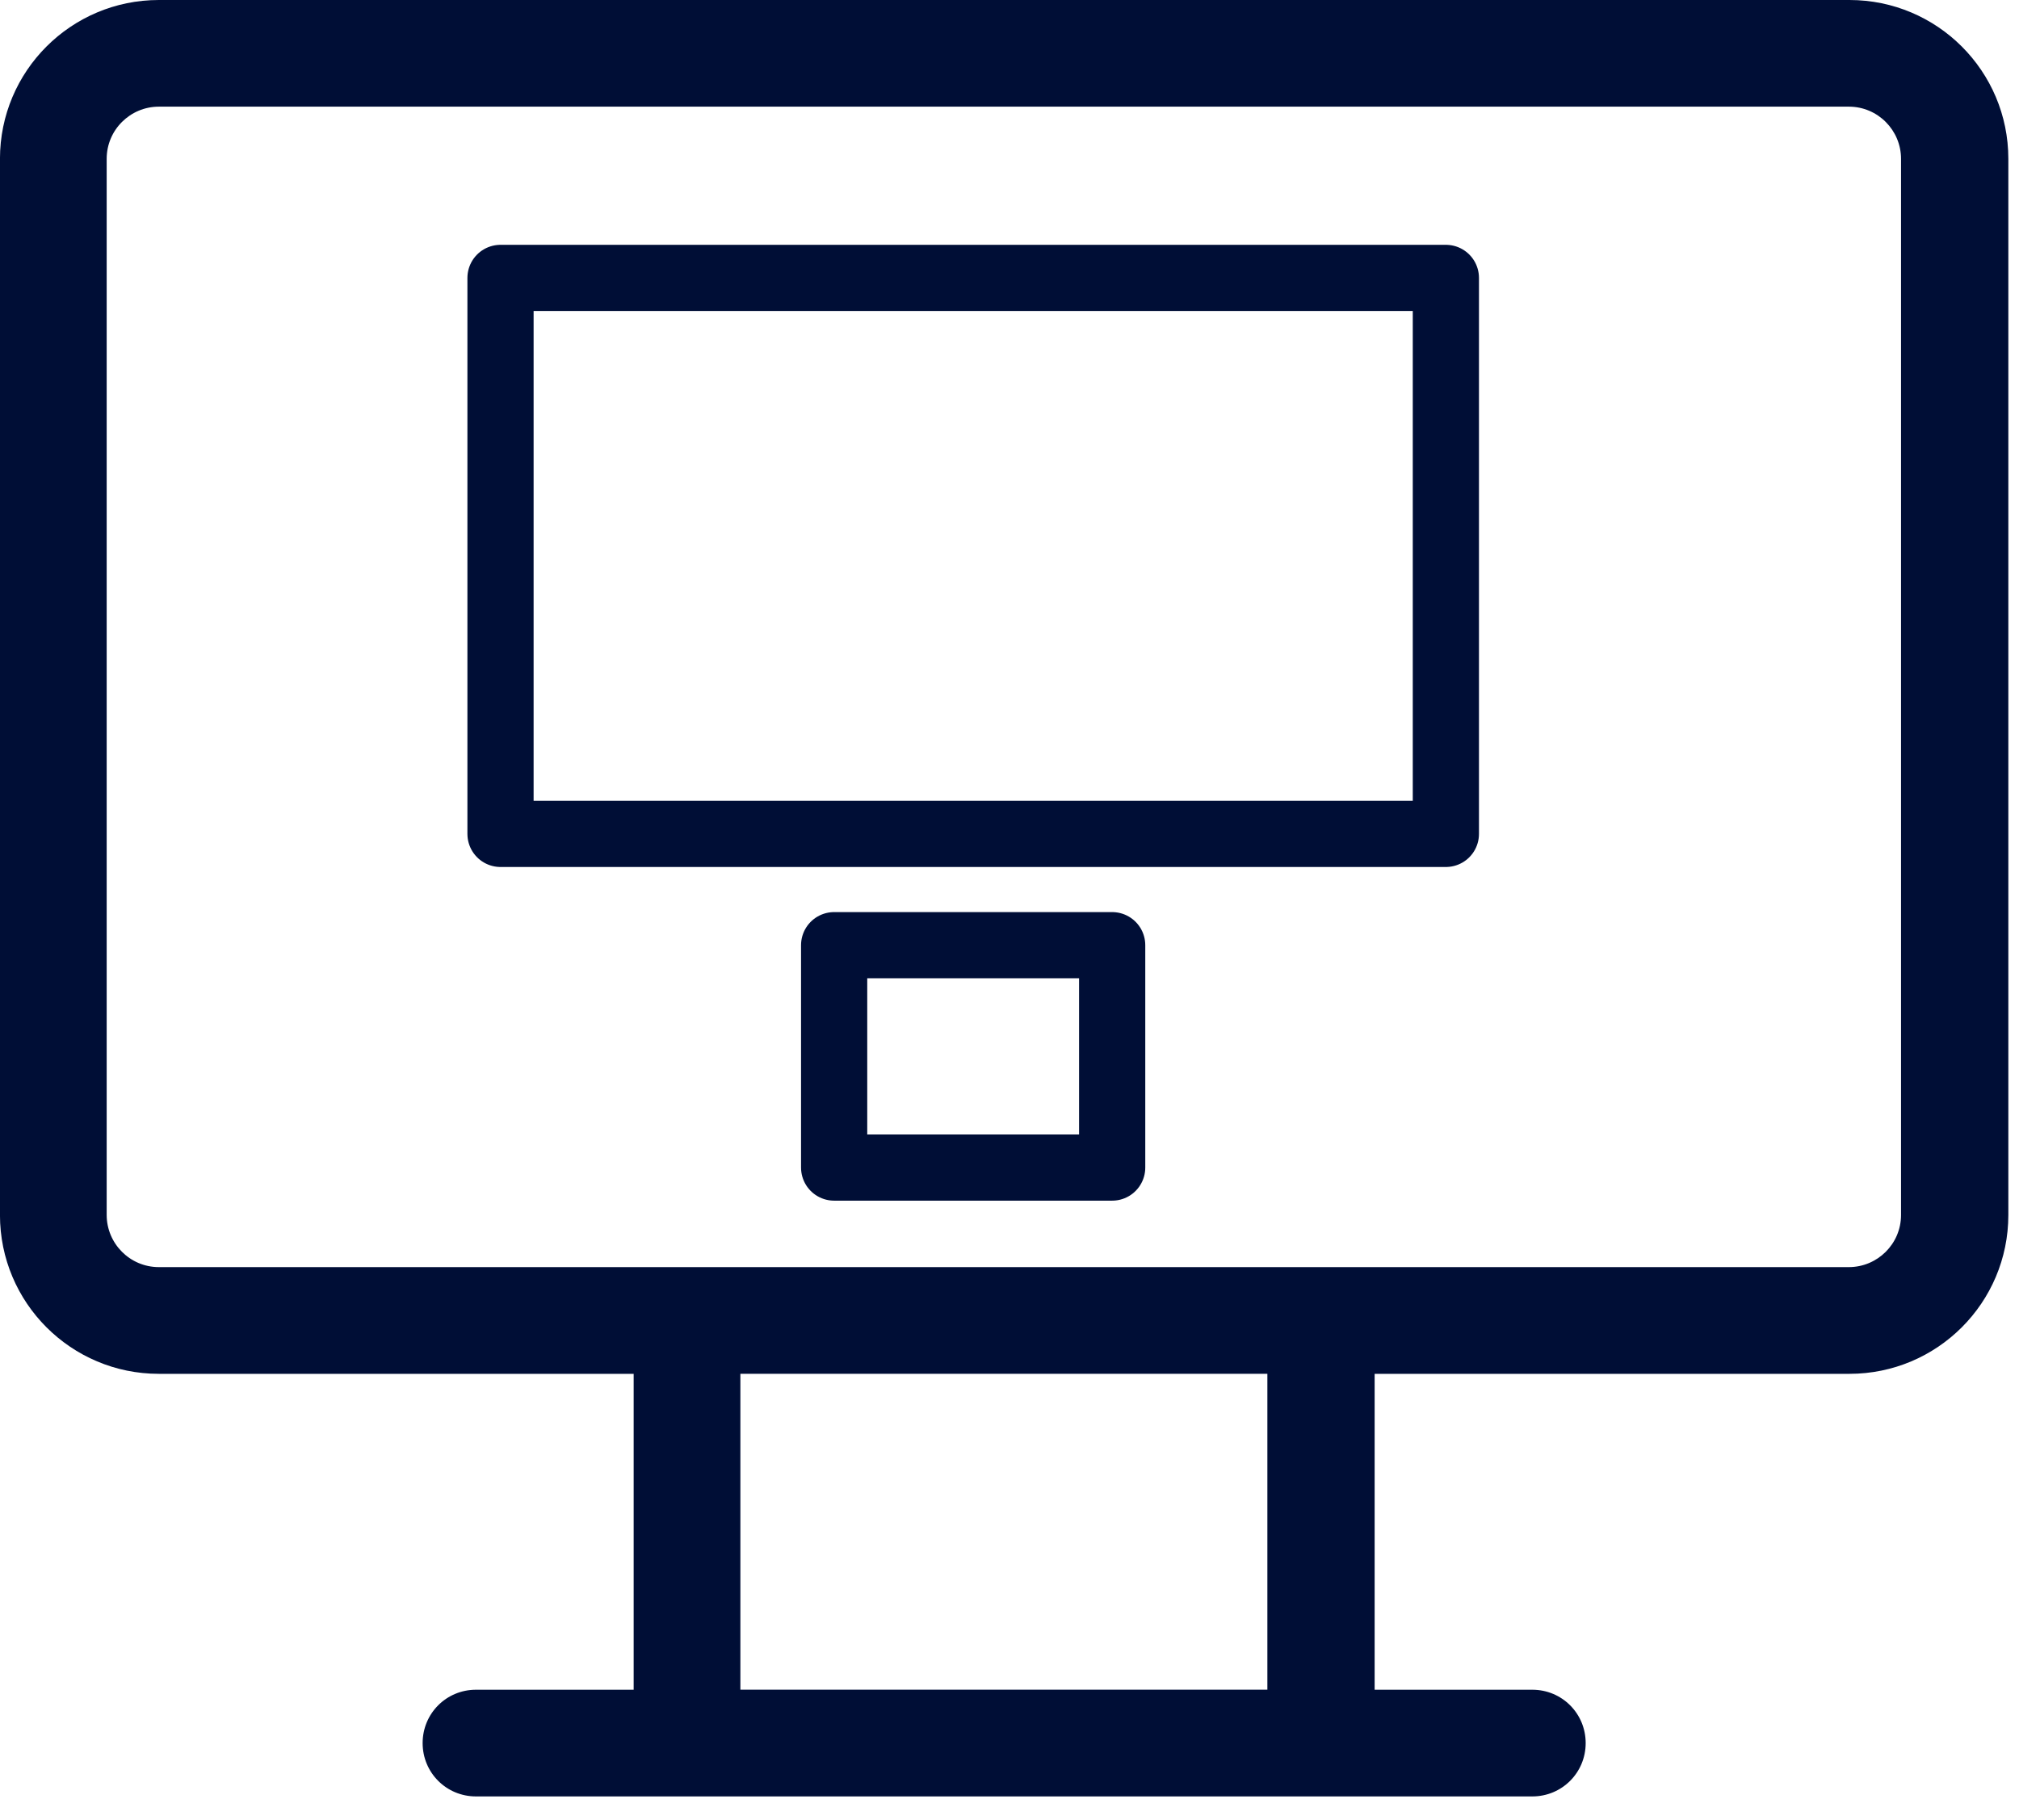
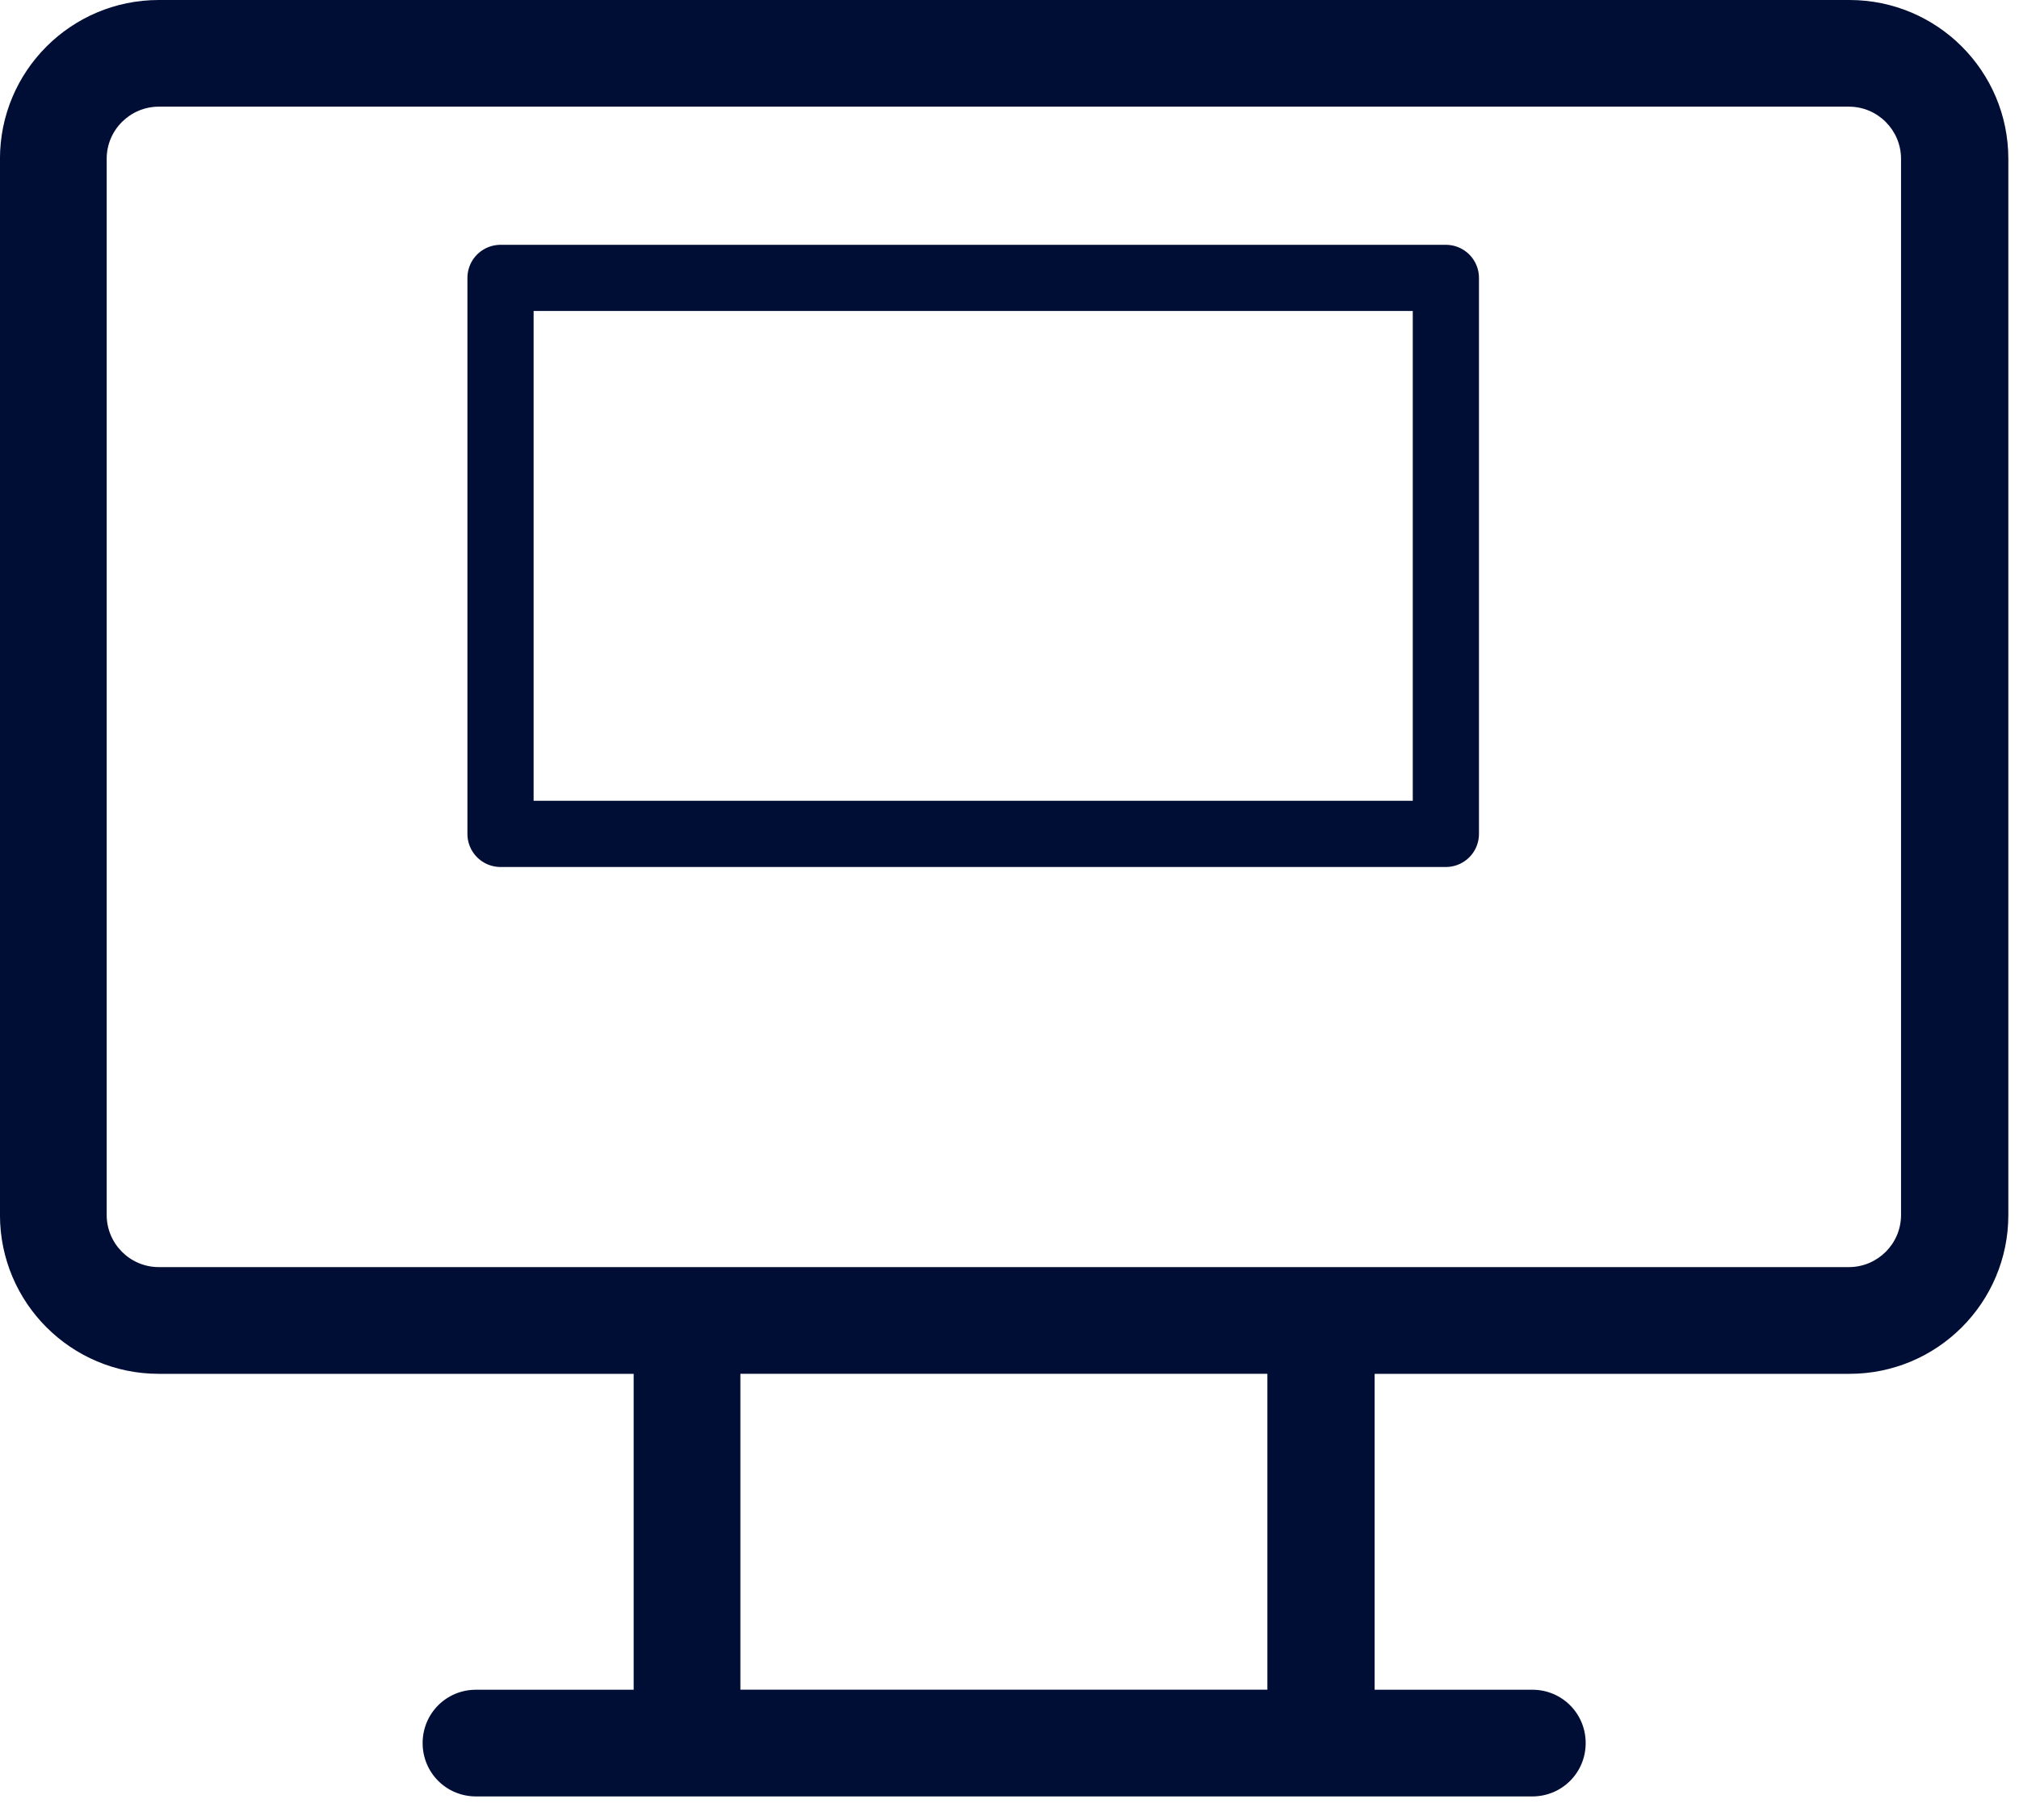
<svg xmlns="http://www.w3.org/2000/svg" fill="none" height="55" viewBox="0 0 61 55" width="61">
  <path d="m55.86 0h-51.061c-2.651 0-4.8 2.149-4.8 4.8v31.915c0 2.651 2.149 4.8 4.8 4.8h14.346v9.546h-4.764c-.895 0-1.612.716-1.612 1.612 0 .895.716 1.612 1.612 1.612h31.915c.895 0 1.612-.716 1.612-1.612 0-.895-.716-1.612-1.612-1.612h-4.764v-9.546h14.346c2.651 0 4.8-2.149 4.8-4.8v-31.915c0-2.651-2.149-4.8-4.8-4.8zm-17.569 51.06h-15.922v-9.546h15.922zm19.145-14.346c0 .878-.716 1.576-1.576 1.576h-51.061c-.878 0-1.576-.716-1.576-1.576v-31.915c0-.878.716-1.576 1.576-1.576h51.061c.877 0 1.576.716 1.576 1.576z" fill="#000e36" />
  <g stroke="#000e36" stroke-linejoin="round" stroke-width="2">
    <path d="m15.122 8.398h28.562v16.801h-28.562z" />
-     <path d="m25.202 28.562h8.4v6.72h-8.4z" />
  </g>
</svg>